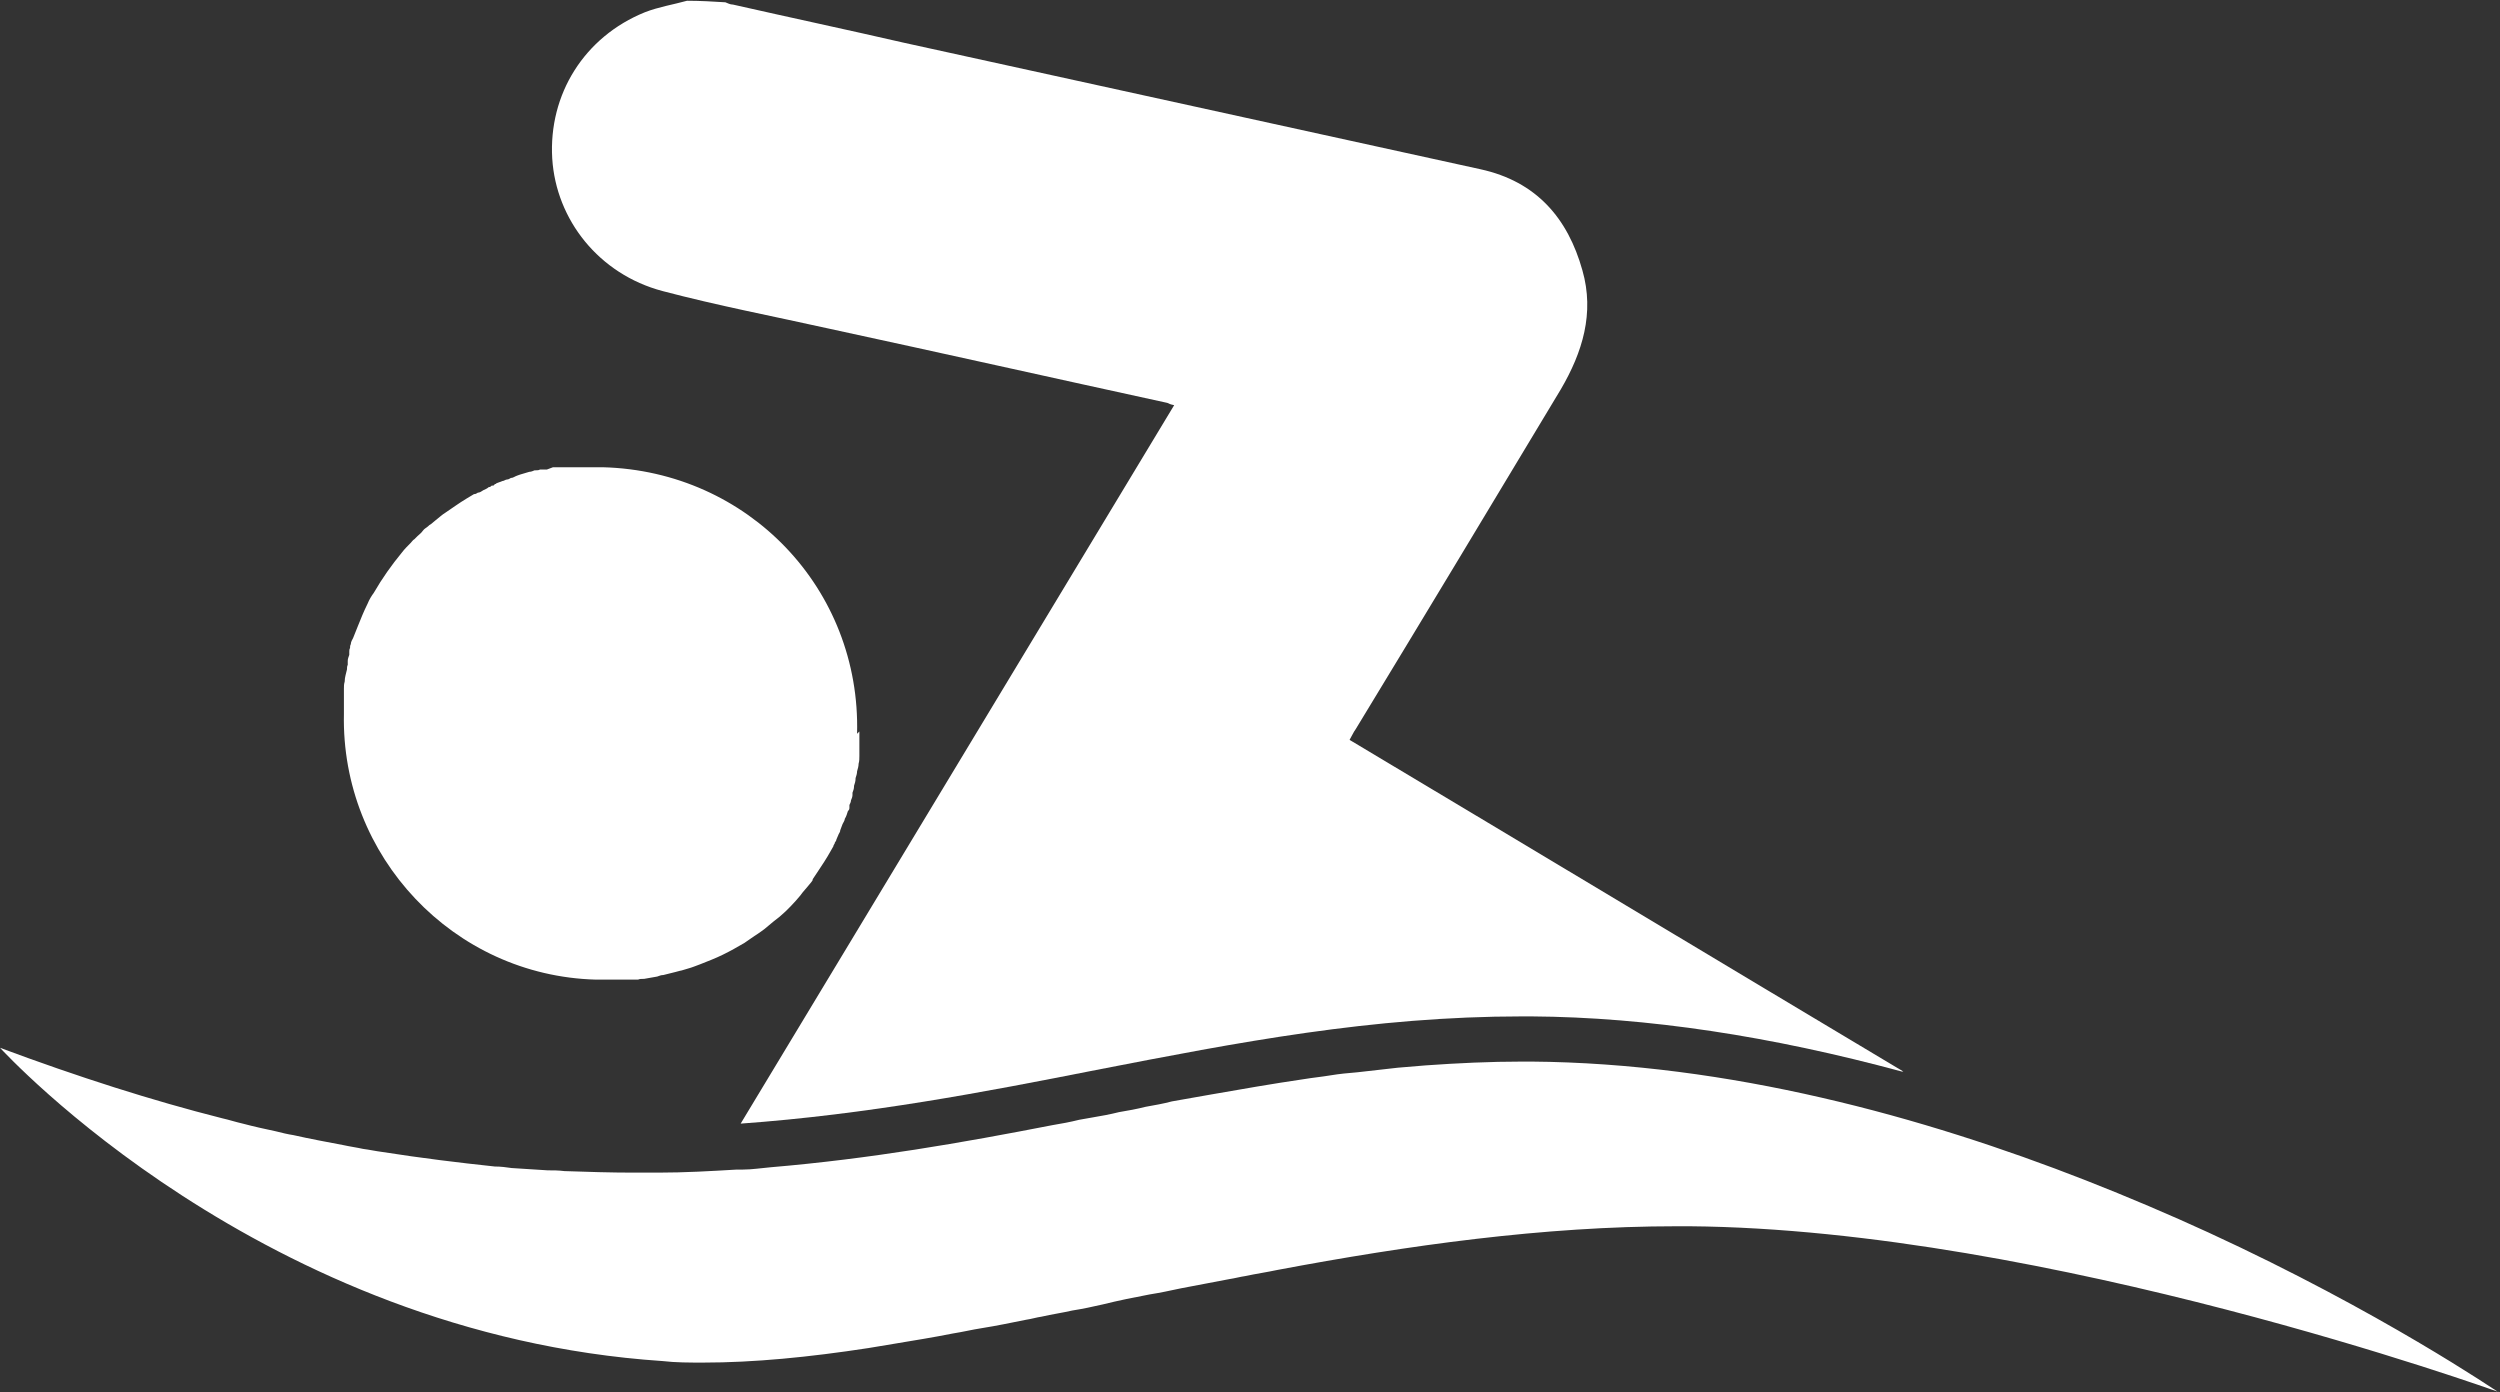
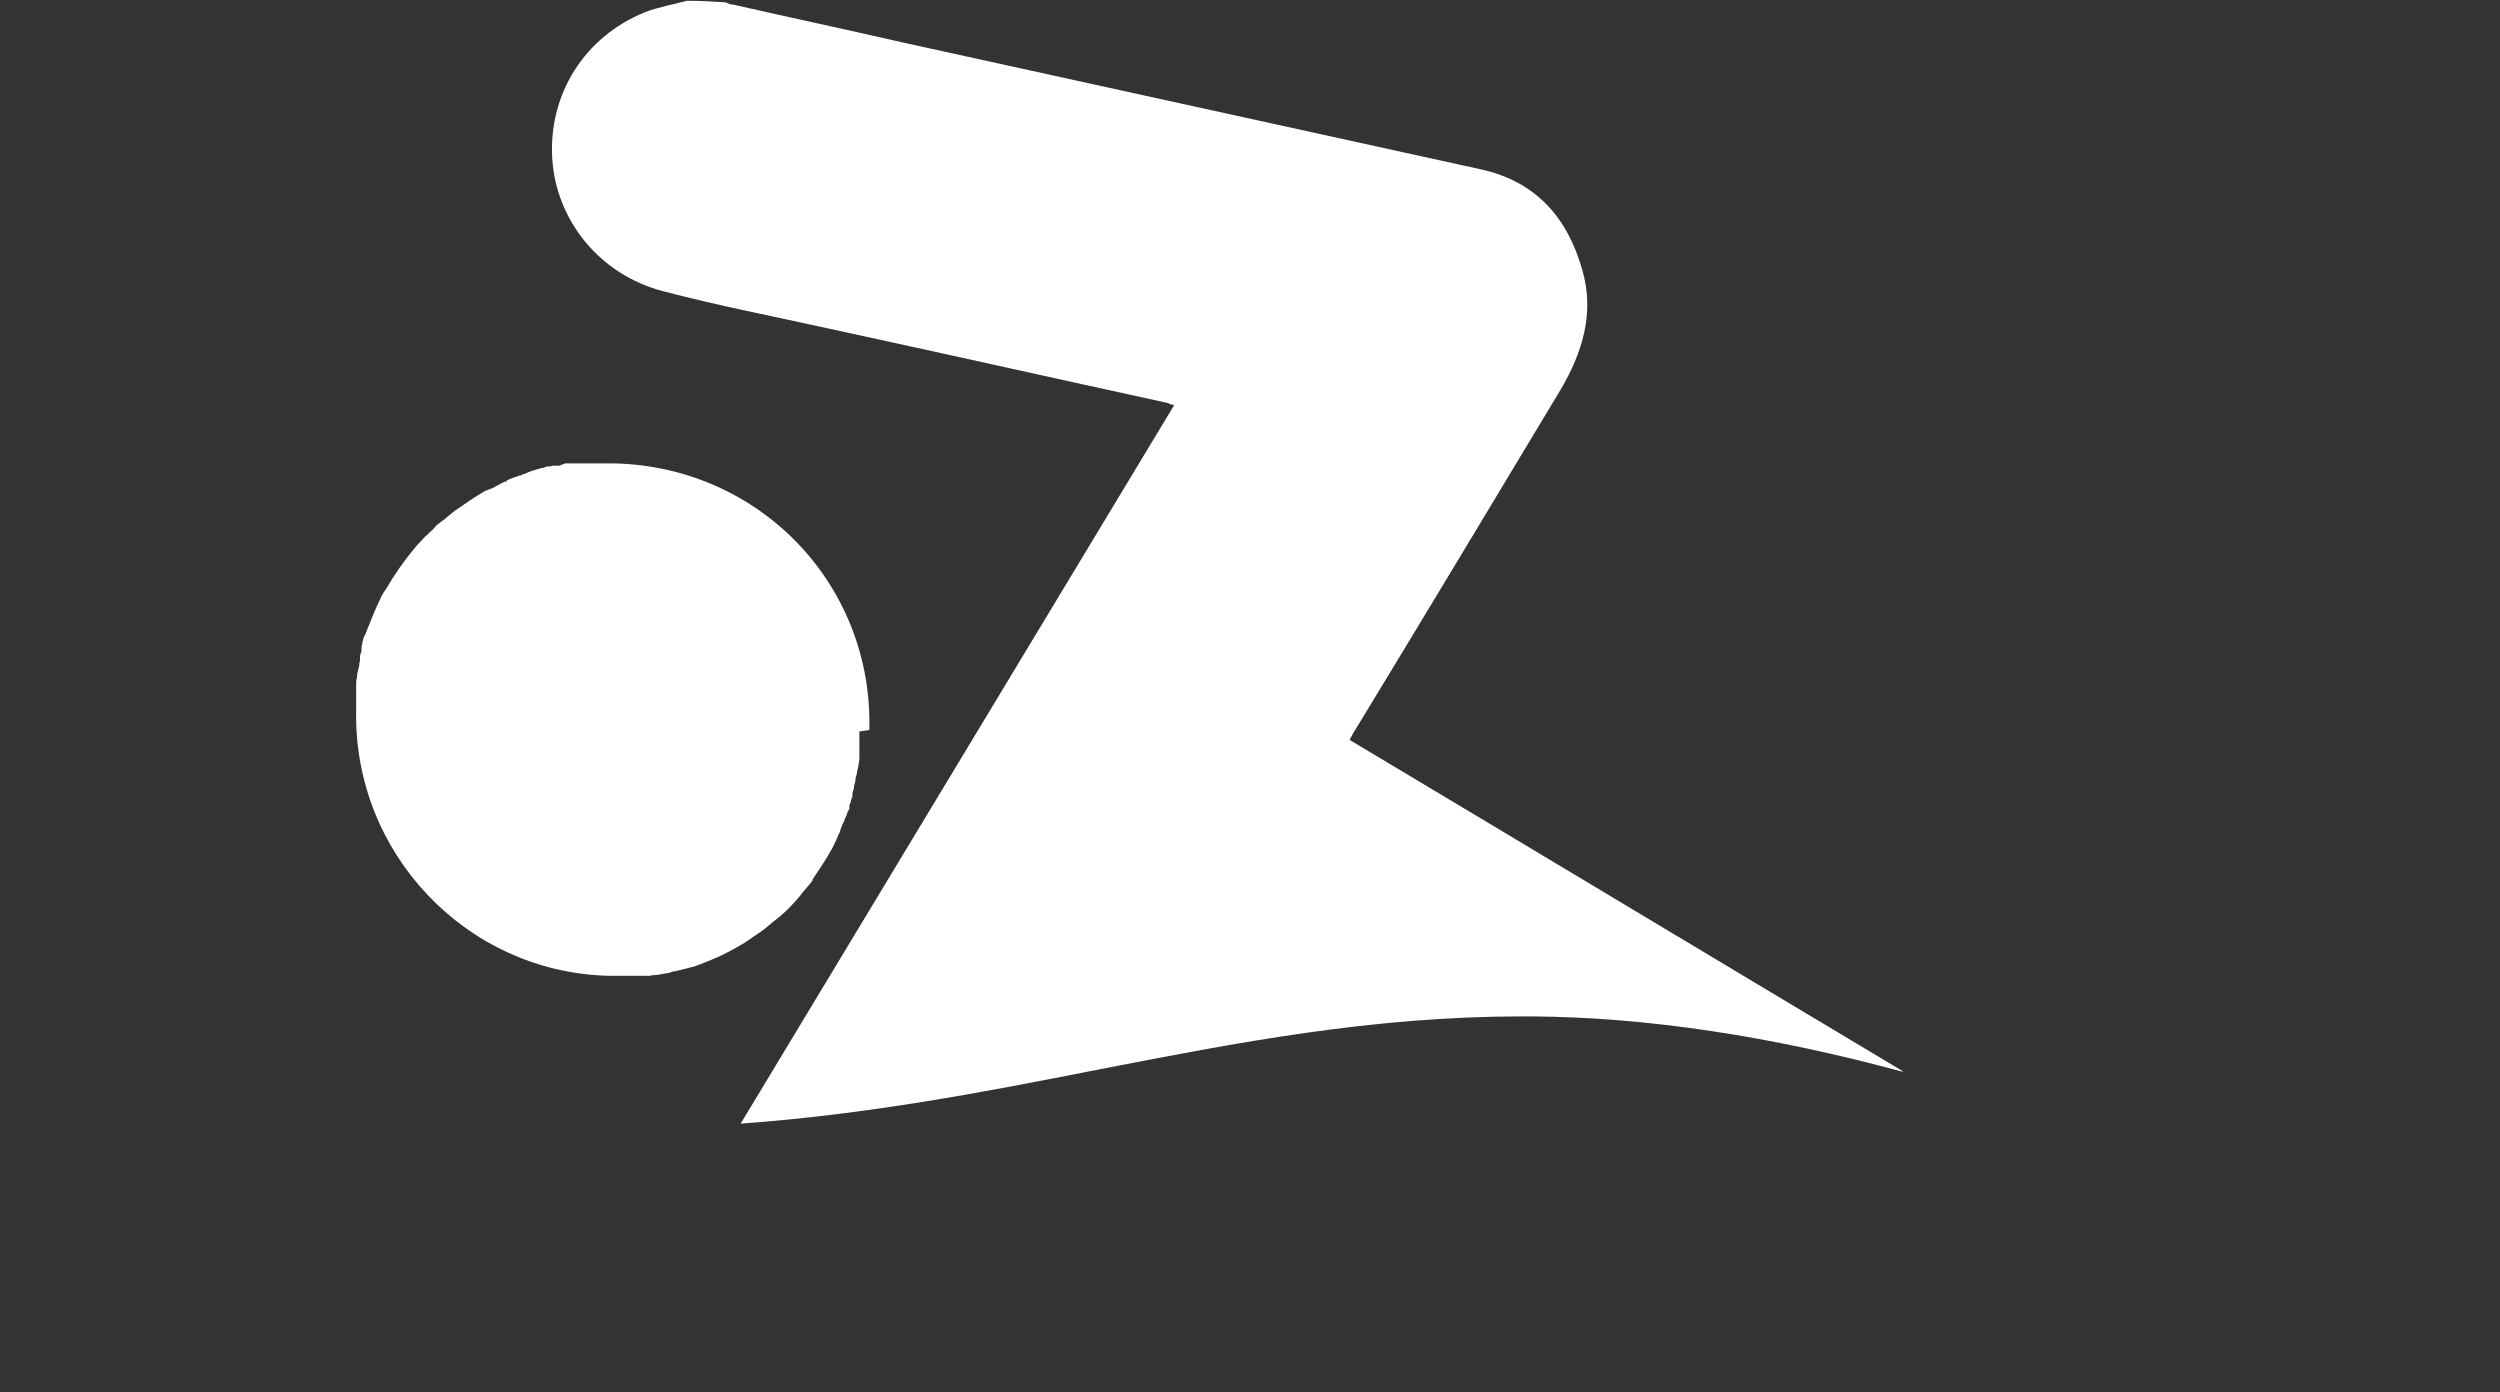
<svg xmlns="http://www.w3.org/2000/svg" id="uuid-ec894ae2-191f-4af1-9d19-6f34128af5dc" viewBox="0 0 32.64 18.18">
  <rect x="0" y="0" width="32.64" height="18.18" fill="#333333" stroke="none" />
  <g id="uuid-da7c9831-b7ae-43ab-a72c-1da9128cb6d0">
    <path d="m24.86,13.99s-.02,0-.03,0c-1.7-.46-3.32-.71-4.84-.72-.04,0-.08,0-.11,0-1.97,0-3.72.34-5.57.7-1.47.29-2.98.58-4.64.7,1.89-3.13,3.77-6.25,5.66-9.38-.05-.01-.07-.02-.09-.03-1.47-.32-2.94-.65-4.42-.97-.72-.16-1.45-.3-2.17-.49-.83-.22-1.39-.93-1.44-1.73-.05-.84.42-1.59,1.21-1.91.18-.07.37-.1.55-.15.17,0,.34.01.5.02.03.01.06.03.1.03.75.17,1.5.33,2.24.5,2.51.55,5.01,1.1,7.52,1.65.73.16,1.14.64,1.33,1.32.16.56,0,1.07-.28,1.55-.89,1.48-1.78,2.96-2.68,4.44-.03.04-.05.09-.08.14,2.41,1.44,4.82,2.89,7.23,4.33Z" style="fill:#fff; stroke-width:0px;" />
-     <path d="m32.64,18.18c-.09-.03-5.91-2.13-10.58-2.17-.06,0-.11,0-.17,0-1.74,0-3.51.25-5.21.57-.14.03-.28.05-.42.08-.07.01-.14.03-.21.04-.21.04-.42.08-.63.12-.14.03-.28.06-.41.08-.21.04-.41.08-.61.13-.13.03-.27.06-.4.08-.13.03-.27.05-.4.08-.07.01-.13.03-.2.04-.2.04-.39.08-.58.11h0c-.13.02-.25.05-.38.07-.25.05-.5.09-.74.13-.12.02-.24.04-.36.06-.78.12-1.5.19-2.16.19-.18,0-.36,0-.53-.02C3.42,17.42.05,13.73,0,13.68c1.02.38,1.99.69,2.9.92.09.02.18.05.27.07.15.04.29.07.43.1.08.02.16.04.23.05.22.05.44.09.65.13.09.02.17.03.26.05.08.01.17.03.25.04.51.08,1,.14,1.47.19.08,0,.15.01.22.02.16.01.31.02.47.03.07,0,.14,0,.22.01.3.01.6.02.9.02.11,0,.21,0,.32,0,.35,0,.69-.02,1.03-.04h0s.05,0,.08,0c.12,0,.24-.02.36-.03,1.3-.11,2.5-.32,3.68-.55.12-.02.23-.04.35-.07.06-.01.12-.02.17-.03.12-.02.23-.04.35-.07h0c.12-.02.23-.04.35-.07h0c.11-.02.23-.04.34-.07.06-.01.12-.02.17-.03.11-.02.23-.04.34-.06.4-.07.8-.14,1.21-.2.12-.02.23-.03.35-.05.12-.02.23-.03.35-.04.18-.02.35-.04.53-.06.12-.01.24-.02.36-.03.42-.03.84-.05,1.27-.05.04,0,.07,0,.11,0,2.58.02,5.12.72,7.24,1.55.56.22,1.1.45,1.6.68,2.26,1.04,3.76,2.07,3.81,2.1Z" style="fill:#fff; stroke-width:0px;" />
-     <path d="m11.22,9.55s0,.05,0,.07c0,.01,0,.03,0,.04h0s0,.02,0,.02c0,.02,0,.04,0,.06,0,.02,0,.04,0,.06,0,0,0,0,0,.01,0,.02,0,.04,0,.06,0,0,0,0,0,0,0,.03,0,.07-.01.1,0,.03-.01.07-.02.1,0,0,0,0,0,0,0,0,0,0,0,0,0,.03-.01.06-.02.09,0,0,0,0,0,.01,0,.03-.01.06-.02.09,0,0,0,0,0,.01,0,.03-.01.05-.02.08,0,0,0,.02,0,.03,0,.02-.01.05-.02.07,0,.02-.01.04-.02.06,0,0,0,0,0,0,0,0,0,.02,0,.03,0,.02,0,.03-.02.05-.01.03-.02.07-.04.1,0,.02-.02.05-.03.07-.01.03-.02.05-.03.08,0,.02-.01.03-.02.05-.01.02-.02.05-.03.07,0,.01-.01.03-.02.04,0,0,0,0,0,0,0,.02-.02.03-.02.05-.01.02-.03.05-.04.07-.05.09-.11.18-.17.27-.02.03-.04.06-.06.09,0,0,0,0,0,.01,0,0-.01.02-.02.03-.02.02-.03.04-.05.06-.02.02-.04.05-.06.07-.01.01-.02.03-.03.04-.02.02-.04.05-.06.07-.09.1-.18.19-.29.27-.04.03-.08.07-.12.1h0s-.08.06-.13.09c-.04.03-.09.06-.13.09h0s-.09.05-.14.08c-.09.05-.19.1-.29.14-.05.02-.1.04-.15.06h0s-.05.02-.08.03c-.05.02-.1.03-.16.05h0s-.05.01-.08.02c-.05.01-.11.03-.16.04-.03,0-.05.01-.08.02-.06.01-.11.02-.17.03-.03,0-.06,0-.08.01-.03,0-.05,0-.08,0-.03,0-.07,0-.1,0-.03,0-.06,0-.09,0-.02,0-.05,0-.07,0,0,0-.02,0-.03,0-.03,0-.05,0-.08,0-.03,0-.07,0-.1,0-1.86-.05-3.33-1.61-3.29-3.47,0-.02,0-.05,0-.07,0,0,0-.01,0-.02,0-.02,0-.03,0-.05,0-.02,0-.03,0-.04,0-.02,0-.04,0-.06,0,0,0-.02,0-.02,0-.02,0-.04,0-.07,0-.03,0-.06.01-.09,0-.06.02-.11.03-.16,0-.02,0-.04.01-.06,0-.01,0-.02,0-.04,0,0,0,0,0-.01,0-.03.01-.05.02-.08,0-.01,0-.03,0-.04,0-.02,0-.03.01-.05,0-.02,0-.03.01-.05,0-.03.02-.06.03-.08.02-.05.04-.1.06-.15.04-.1.08-.2.13-.3.02-.05.05-.1.08-.14.11-.19.23-.36.37-.53.03-.04.07-.08.11-.12.02-.02.03-.04.05-.05,0,0,0,0,0,0,.01-.01.03-.03.04-.04.02-.02.05-.04.07-.07s.05-.04.07-.06c0,0,0,0,0,0,.01-.01.02-.02.04-.03t0,0s0,0,0,0c.02-.02.04-.03.06-.05.04-.03.08-.07.13-.1.09-.06.17-.12.27-.18.03-.02.07-.04.1-.06,0,0,0,0,.01,0,.02,0,.03-.02.05-.02.02,0,.04-.02.06-.03.02-.01.05-.02.07-.04.02,0,.03-.01.04-.02,0,0,0,0,.01,0,.01,0,.02,0,.03-.02,0,0,.02,0,.02-.01.03-.01.05-.02.08-.03.02,0,.04-.02.06-.02.02,0,.03-.01.05-.02.03,0,.05-.02.08-.03.05-.02.1-.03.16-.05.02,0,.05-.01.07-.02,0,0,.01,0,.02,0,.02,0,.03,0,.05-.01.01,0,.03,0,.04,0h.05s.05-.02.08-.03c.01,0,.03,0,.04,0,.02,0,.04,0,.05,0,0,0,.01,0,.02,0,.02,0,.03,0,.05,0,0,0,.02,0,.03,0,0,0,0,0,0,0,.03,0,.06,0,.09,0,0,0,0,0,.01,0,.03,0,.06,0,.09,0,0,0,0,0,.01,0,0,0,0,0,0,0,.02,0,.04,0,.06,0h0s.02,0,.03,0c.03,0,.06,0,.09,0h0s.06,0,.08,0c1.9.05,3.37,1.59,3.32,3.48Z" style="fill:#fff; stroke-width:0px;" />
+     <path d="m11.22,9.55s0,.05,0,.07c0,.01,0,.03,0,.04h0s0,.02,0,.02c0,.02,0,.04,0,.06,0,.02,0,.04,0,.06,0,0,0,0,0,.01,0,.02,0,.04,0,.06,0,0,0,0,0,0,0,.03,0,.07-.01.1,0,.03-.01.07-.02.1,0,0,0,0,0,0,0,0,0,0,0,0,0,.03-.01.06-.02.09,0,0,0,0,0,.01,0,.03-.01.06-.02.09,0,0,0,0,0,.01,0,.03-.01.05-.02.08,0,0,0,.02,0,.03,0,.02-.01.05-.02.07,0,.02-.01.04-.02.06,0,0,0,0,0,0,0,0,0,.02,0,.03,0,.02,0,.03-.02.05-.01.03-.02.07-.04.1,0,.02-.02.05-.03.07-.01.03-.02.05-.03.08,0,.02-.01.03-.02.05-.01.02-.02.05-.03.07,0,.01-.01.03-.02.04,0,0,0,0,0,0,0,.02-.02.03-.02.05-.01.02-.03.05-.04.07-.05.09-.11.18-.17.27-.02.03-.04.06-.06.09,0,0,0,0,0,.01,0,0-.01.02-.02.03-.02.02-.03.04-.05.06-.02.02-.04.05-.06.07-.01.01-.02.03-.03.04-.02.02-.04.05-.06.07-.09.1-.18.19-.29.27-.04.03-.08.07-.12.1h0s-.08.06-.13.09c-.04.03-.09.06-.13.09h0s-.09.05-.14.08c-.09.05-.19.1-.29.14-.05.02-.1.04-.15.06h0s-.05.02-.08.03h0s-.05.01-.08.02c-.05.01-.11.03-.16.04-.03,0-.05.01-.08.02-.06.01-.11.02-.17.03-.03,0-.06,0-.08.01-.03,0-.05,0-.08,0-.03,0-.07,0-.1,0-.03,0-.06,0-.09,0-.02,0-.05,0-.07,0,0,0-.02,0-.03,0-.03,0-.05,0-.08,0-.03,0-.07,0-.1,0-1.86-.05-3.33-1.61-3.29-3.47,0-.02,0-.05,0-.07,0,0,0-.01,0-.02,0-.02,0-.03,0-.05,0-.02,0-.03,0-.04,0-.02,0-.04,0-.06,0,0,0-.02,0-.02,0-.02,0-.04,0-.07,0-.03,0-.06.01-.09,0-.06.02-.11.03-.16,0-.02,0-.04.01-.06,0-.01,0-.02,0-.04,0,0,0,0,0-.01,0-.03.01-.05.02-.08,0-.01,0-.03,0-.04,0-.02,0-.03.01-.05,0-.02,0-.03.01-.05,0-.03.02-.06.03-.08.02-.05.04-.1.06-.15.04-.1.08-.2.13-.3.02-.05.05-.1.08-.14.11-.19.23-.36.37-.53.03-.04.07-.08.11-.12.02-.02.03-.04.05-.05,0,0,0,0,0,0,.01-.01.03-.03.04-.04.02-.02.05-.04.07-.07s.05-.04.07-.06c0,0,0,0,0,0,.01-.01.02-.02.04-.03t0,0s0,0,0,0c.02-.02.04-.03.06-.05.04-.03.08-.07.13-.1.09-.06.17-.12.27-.18.03-.02.07-.04.1-.06,0,0,0,0,.01,0,.02,0,.03-.02.05-.02.02,0,.04-.02.06-.03.02-.01.05-.02.07-.04.02,0,.03-.01.04-.02,0,0,0,0,.01,0,.01,0,.02,0,.03-.02,0,0,.02,0,.02-.01.03-.01.05-.02.08-.03.02,0,.04-.02.06-.02.02,0,.03-.01.05-.02.03,0,.05-.02.08-.03.05-.02.1-.03.16-.05.02,0,.05-.01.07-.02,0,0,.01,0,.02,0,.02,0,.03,0,.05-.01.01,0,.03,0,.04,0h.05s.05-.02.08-.03c.01,0,.03,0,.04,0,.02,0,.04,0,.05,0,0,0,.01,0,.02,0,.02,0,.03,0,.05,0,0,0,.02,0,.03,0,0,0,0,0,0,0,.03,0,.06,0,.09,0,0,0,0,0,.01,0,.03,0,.06,0,.09,0,0,0,0,0,.01,0,0,0,0,0,0,0,.02,0,.04,0,.06,0h0s.02,0,.03,0c.03,0,.06,0,.09,0h0s.06,0,.08,0c1.9.05,3.37,1.59,3.32,3.48Z" style="fill:#fff; stroke-width:0px;" />
  </g>
</svg>